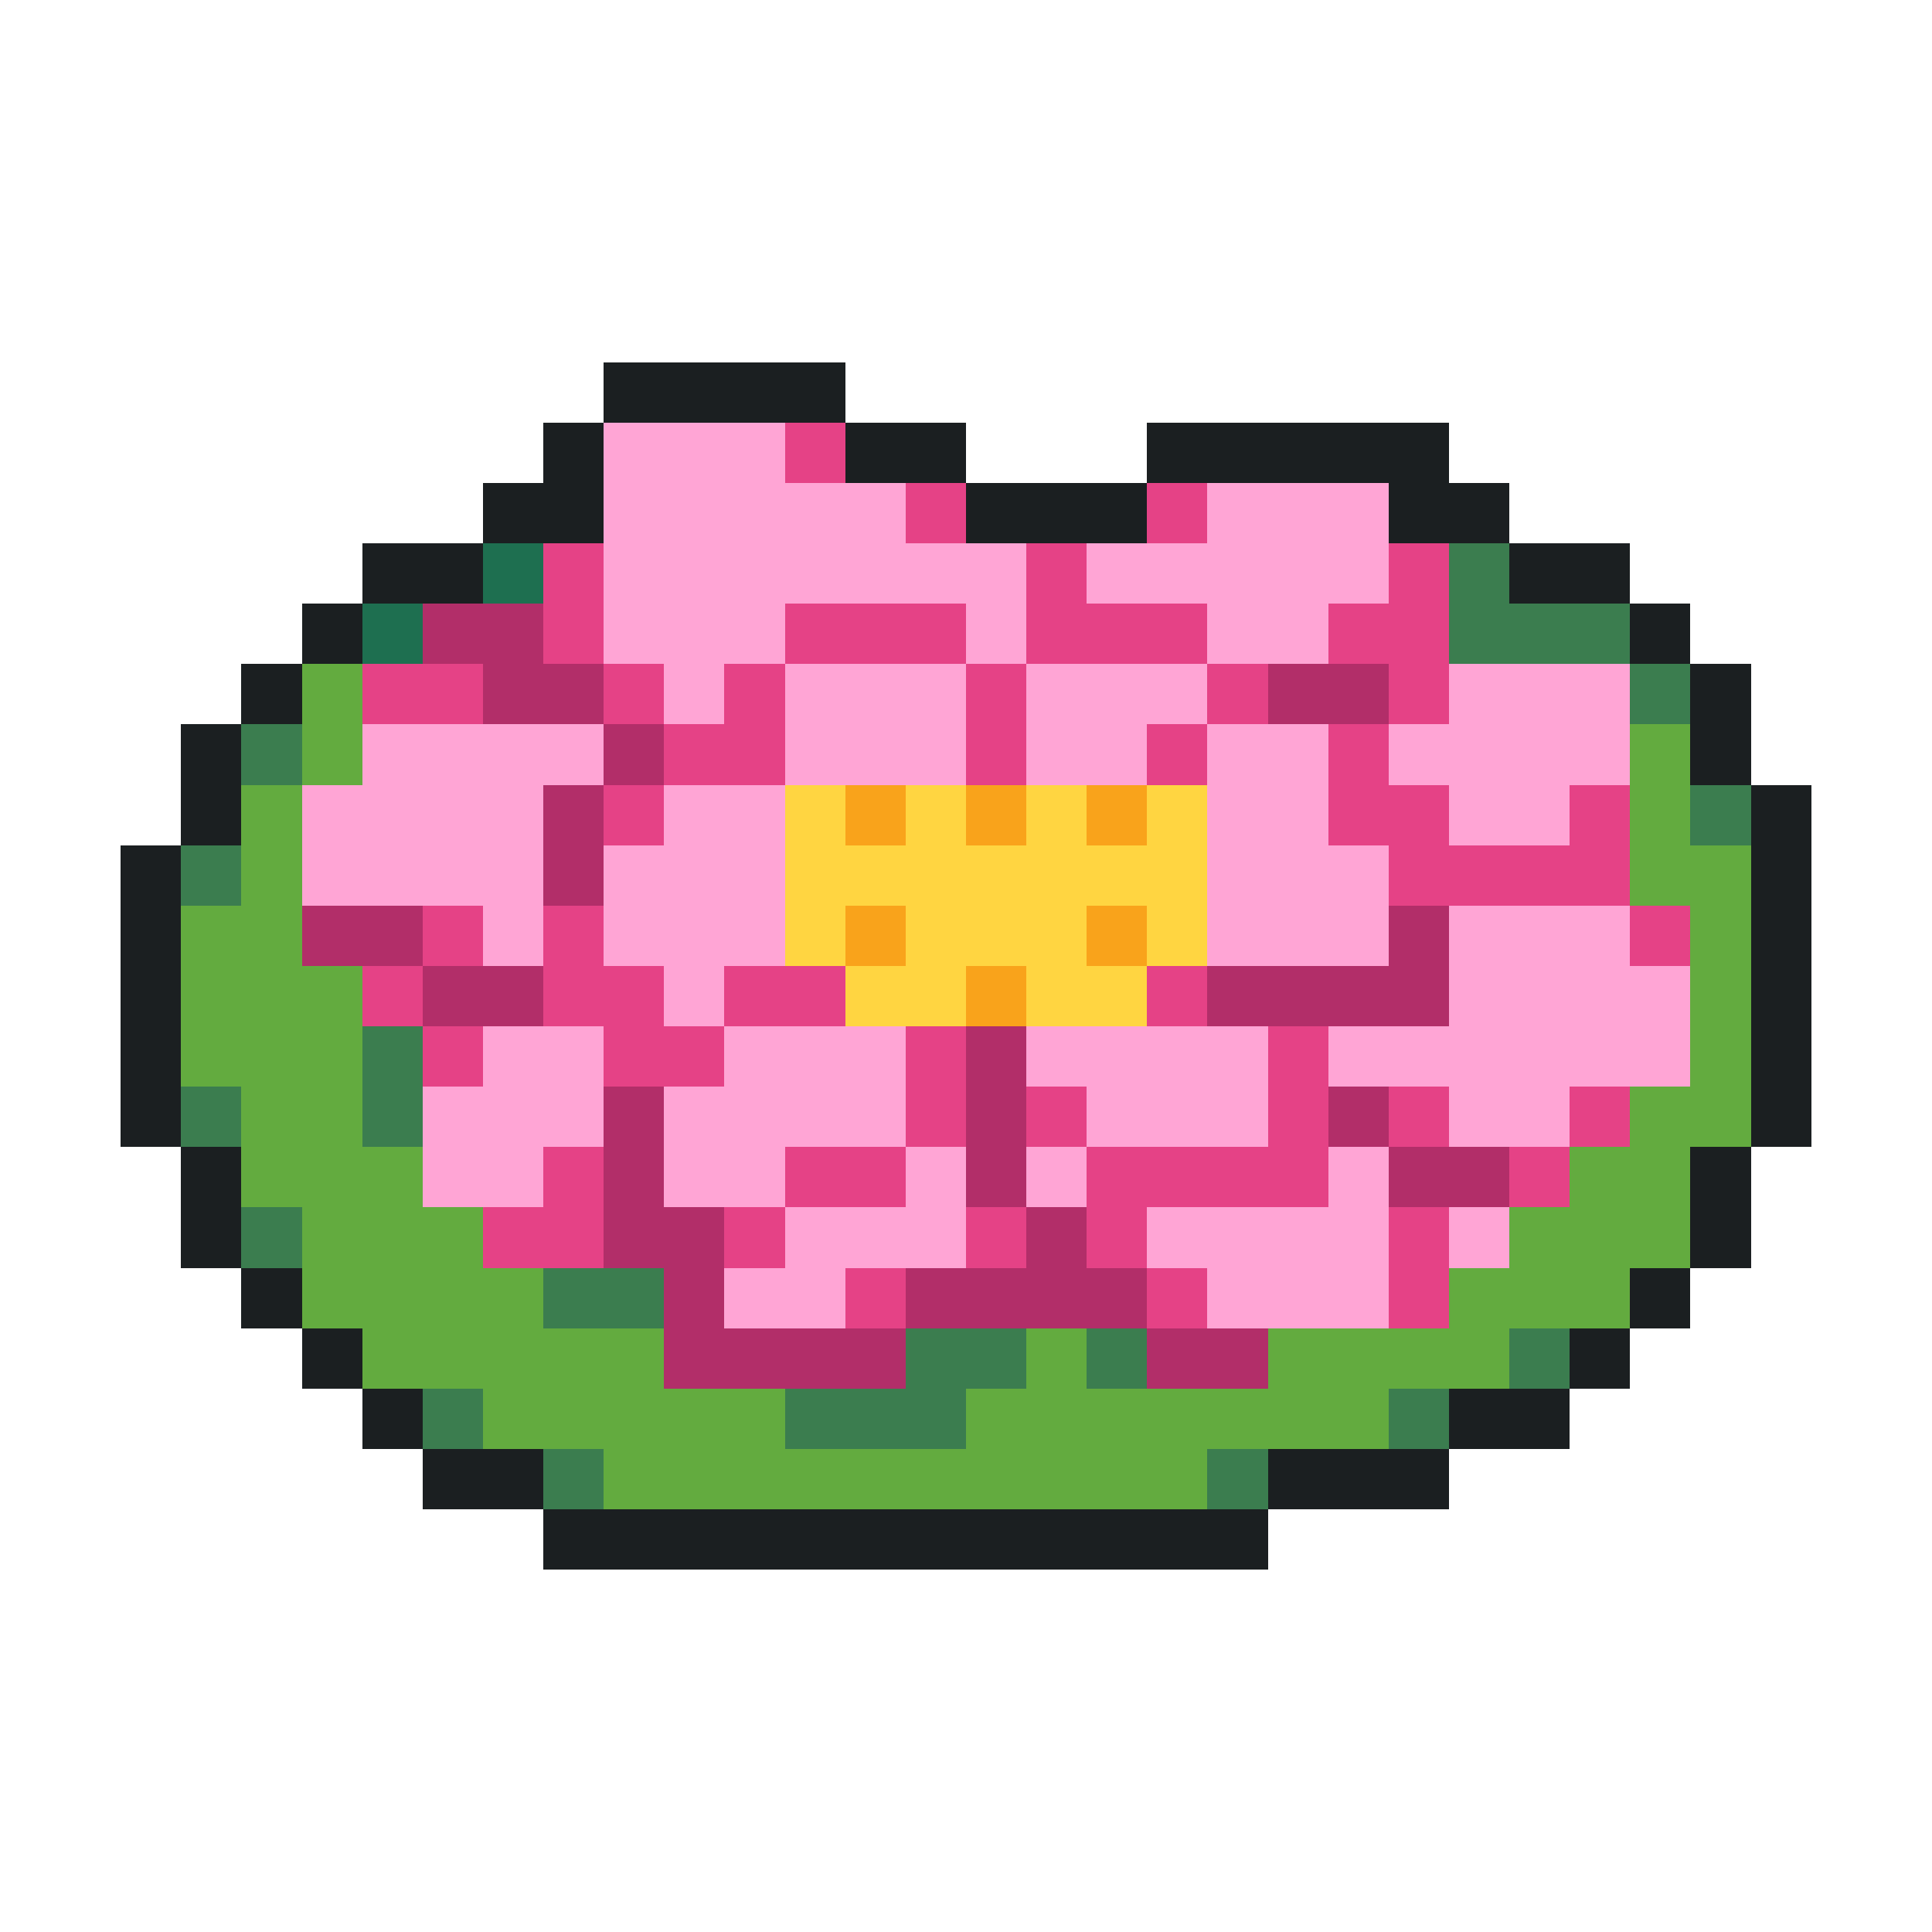
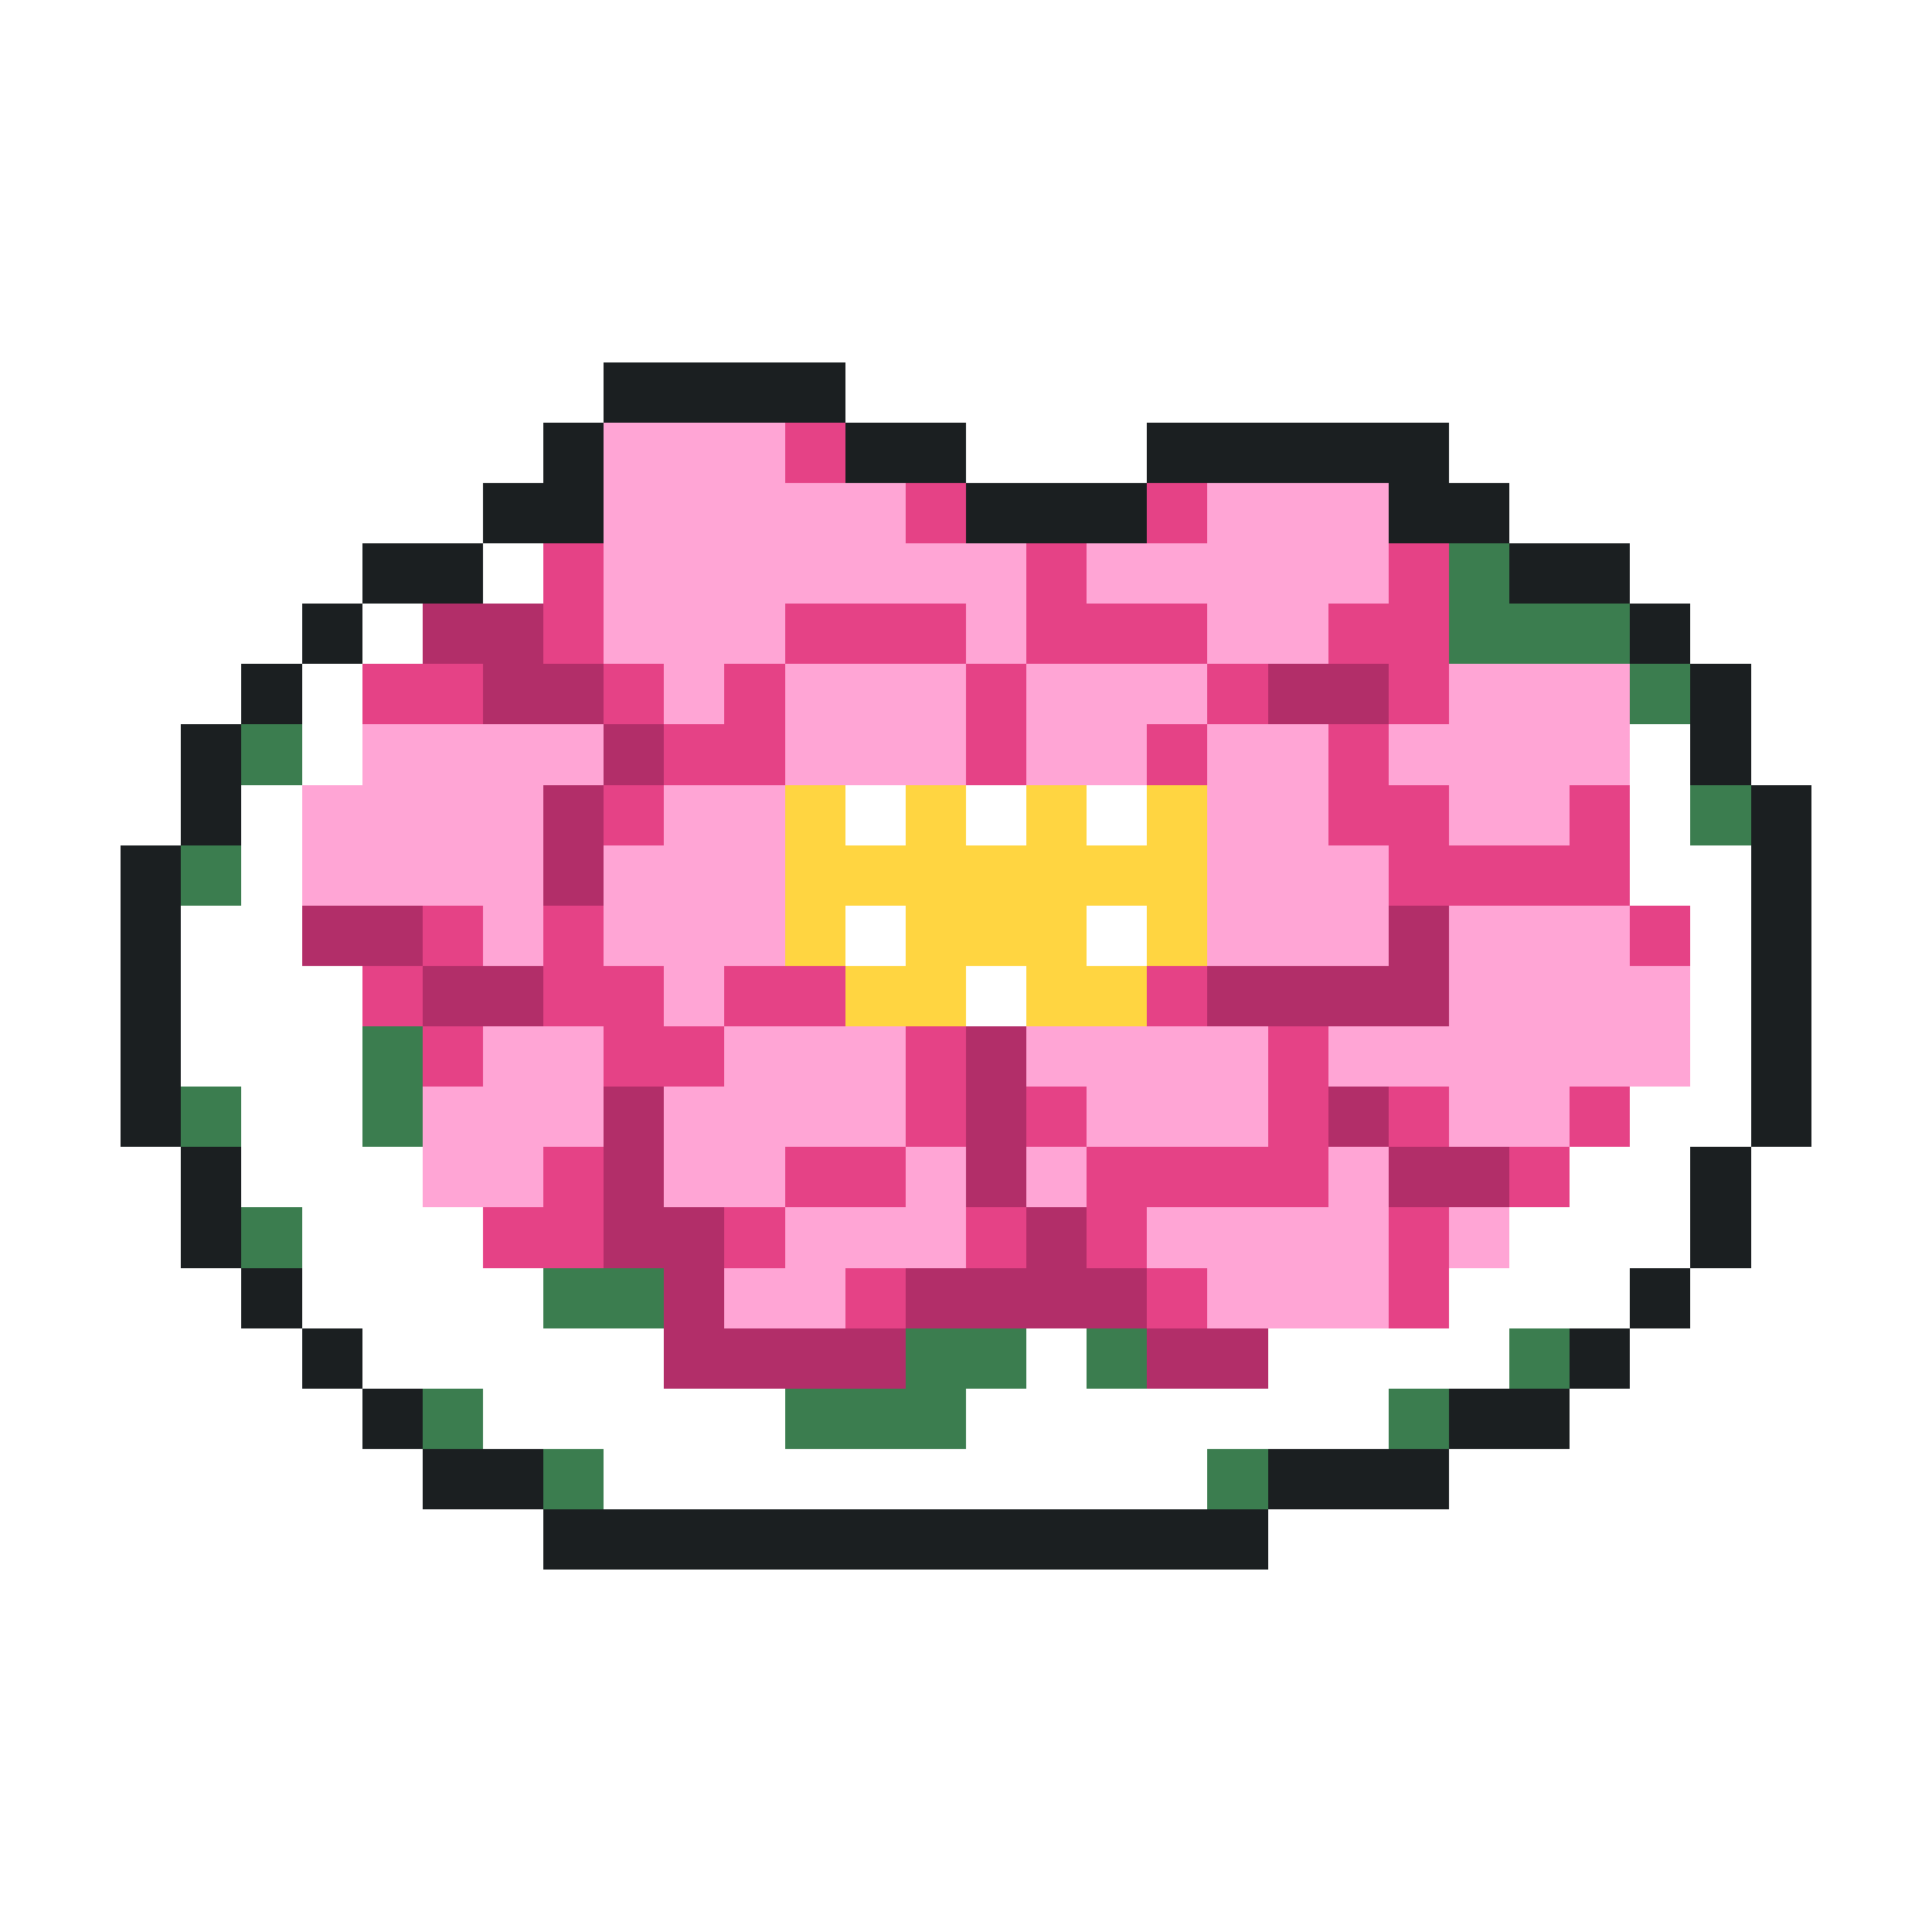
<svg xmlns="http://www.w3.org/2000/svg" viewBox="0 -0.5 32 32" shape-rendering="crispEdges">
  <path stroke="#1b1f21" d="M10 6h4M9 7h1M14 7h2M19 7h5M8 8h2M16 8h3M23 8h2M6 9h2M25 9h2M5 10h1M27 10h1M4 11h1M28 11h1M3 12h1M28 12h1M3 13h1M29 13h1M2 14h1M29 14h1M2 15h1M29 15h1M2 16h1M29 16h1M2 17h1M29 17h1M2 18h1M29 18h1M3 19h1M28 19h1M3 20h1M28 20h1M4 21h1M27 21h1M5 22h1M26 22h1M6 23h1M24 23h2M7 24h2M21 24h3M9 25h12" />
  <path stroke="#ffa5d5" d="M10 7h3M10 8h5M20 8h3M10 9h7M18 9h5M10 10h3M16 10h1M20 10h2M11 11h1M13 11h3M17 11h3M24 11h3M6 12h4M13 12h3M17 12h2M20 12h2M23 12h4M5 13h4M11 13h2M20 13h2M24 13h2M5 14h4M10 14h3M20 14h3M8 15h1M10 15h3M20 15h3M24 15h3M11 16h1M24 16h4M8 17h2M12 17h3M17 17h4M22 17h6M7 18h3M11 18h4M18 18h3M24 18h2M7 19h2M11 19h2M15 19h1M17 19h1M22 19h1M13 20h3M19 20h4M24 20h1M12 21h2M20 21h3" />
  <path stroke="#e54286" d="M13 7h1M15 8h1M19 8h1M9 9h1M17 9h1M23 9h1M9 10h1M13 10h3M17 10h3M22 10h2M6 11h2M10 11h1M12 11h1M16 11h1M20 11h1M23 11h1M11 12h2M16 12h1M19 12h1M22 12h1M10 13h1M22 13h2M26 13h1M23 14h4M7 15h1M9 15h1M27 15h1M6 16h1M9 16h2M12 16h2M19 16h1M7 17h1M10 17h2M15 17h1M21 17h1M15 18h1M17 18h1M21 18h1M23 18h1M26 18h1M9 19h1M13 19h2M18 19h4M25 19h1M8 20h2M12 20h1M16 20h1M18 20h1M23 20h1M14 21h1M19 21h1M23 21h1" />
-   <path stroke="#1e6f50" d="M8 9h1M6 10h1" />
  <path stroke="#3b7d4f" d="M24 9h1M24 10h3M27 11h1M4 12h1M28 13h1M3 14h1M6 17h1M3 18h1M6 18h1M4 20h1M9 21h2M15 22h2M18 22h1M25 22h1M7 23h1M13 23h3M23 23h1M9 24h1M20 24h1" />
  <path stroke="#b22e69" d="M7 10h2M8 11h2M21 11h2M10 12h1M9 13h1M9 14h1M5 15h2M23 15h1M7 16h2M20 16h4M16 17h1M10 18h1M16 18h1M22 18h1M10 19h1M16 19h1M23 19h2M10 20h2M17 20h1M11 21h1M15 21h4M11 22h4M19 22h2" />
-   <path stroke="#63ab3f" d="M5 11h1M5 12h1M27 12h1M4 13h1M27 13h1M4 14h1M27 14h2M3 15h2M28 15h1M3 16h3M28 16h1M3 17h3M28 17h1M4 18h2M27 18h2M4 19h3M26 19h2M5 20h3M25 20h3M5 21h4M24 21h3M6 22h5M17 22h1M21 22h4M8 23h5M16 23h7M10 24h10" />
  <path stroke="#ffd541" d="M13 13h1M15 13h1M17 13h1M19 13h1M13 14h7M13 15h1M15 15h3M19 15h1M14 16h2M17 16h2" />
-   <path stroke="#f9a31b" d="M14 13h1M16 13h1M18 13h1M14 15h1M18 15h1M16 16h1" />
</svg>